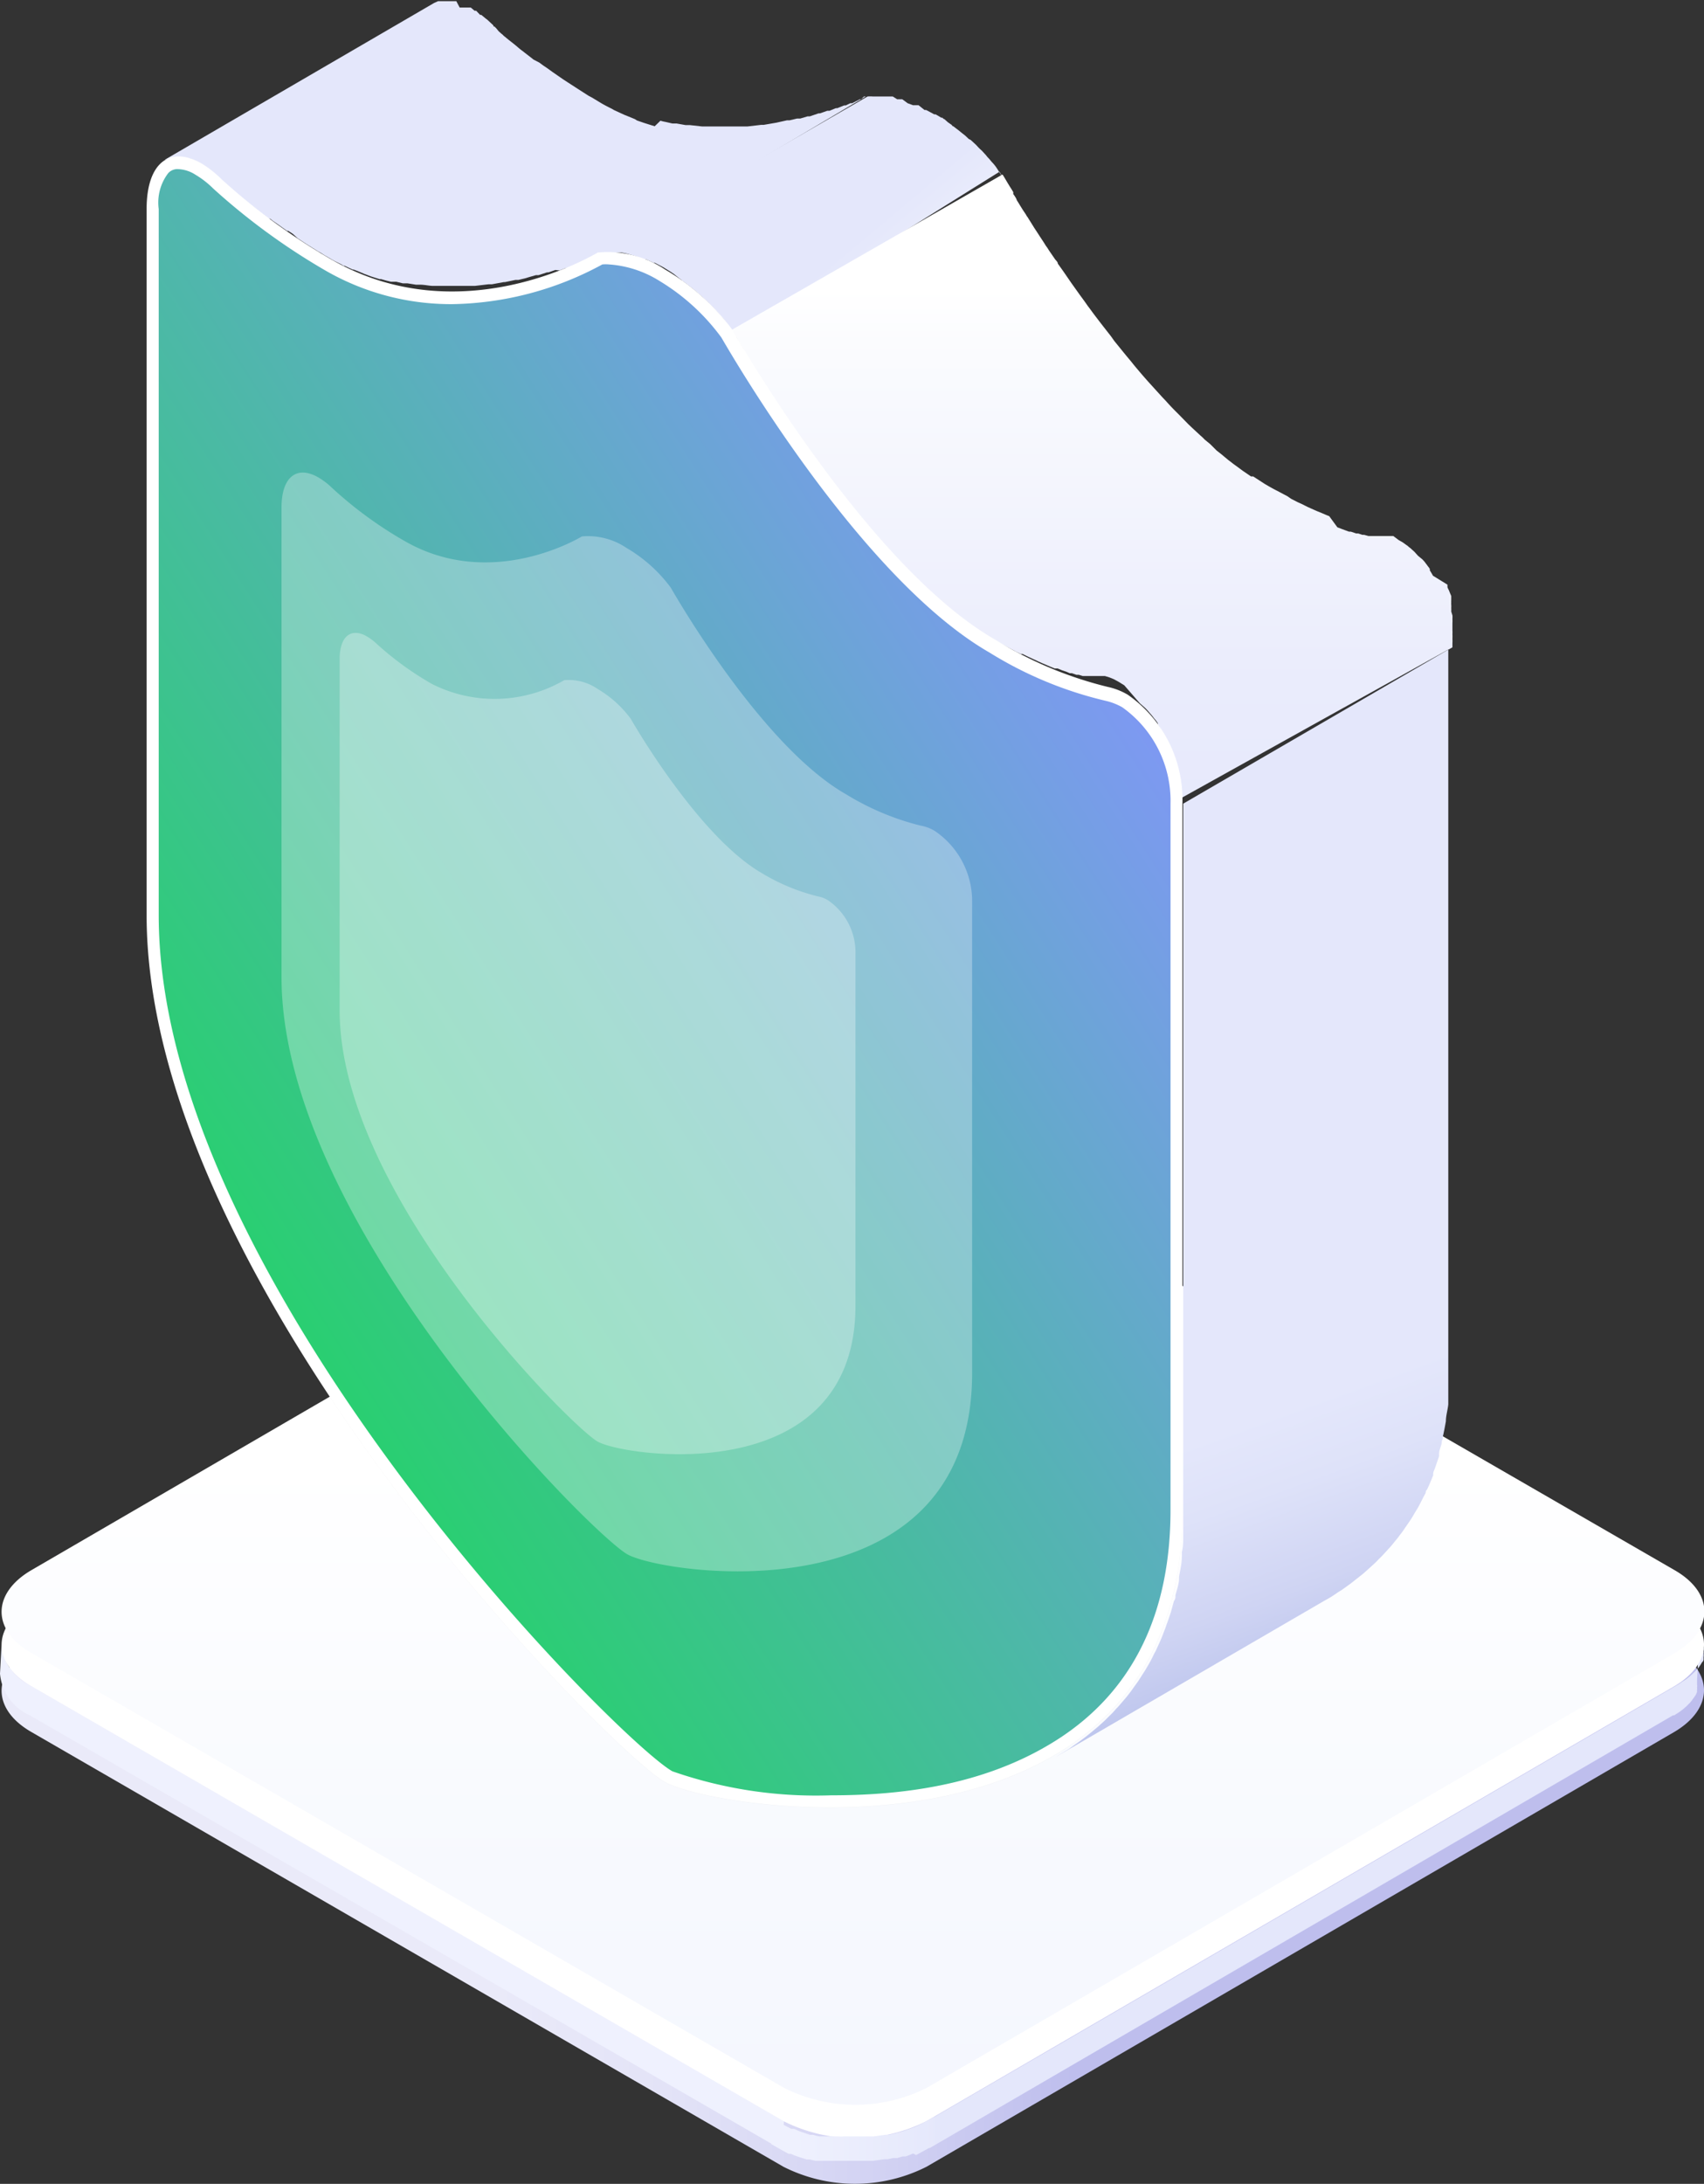
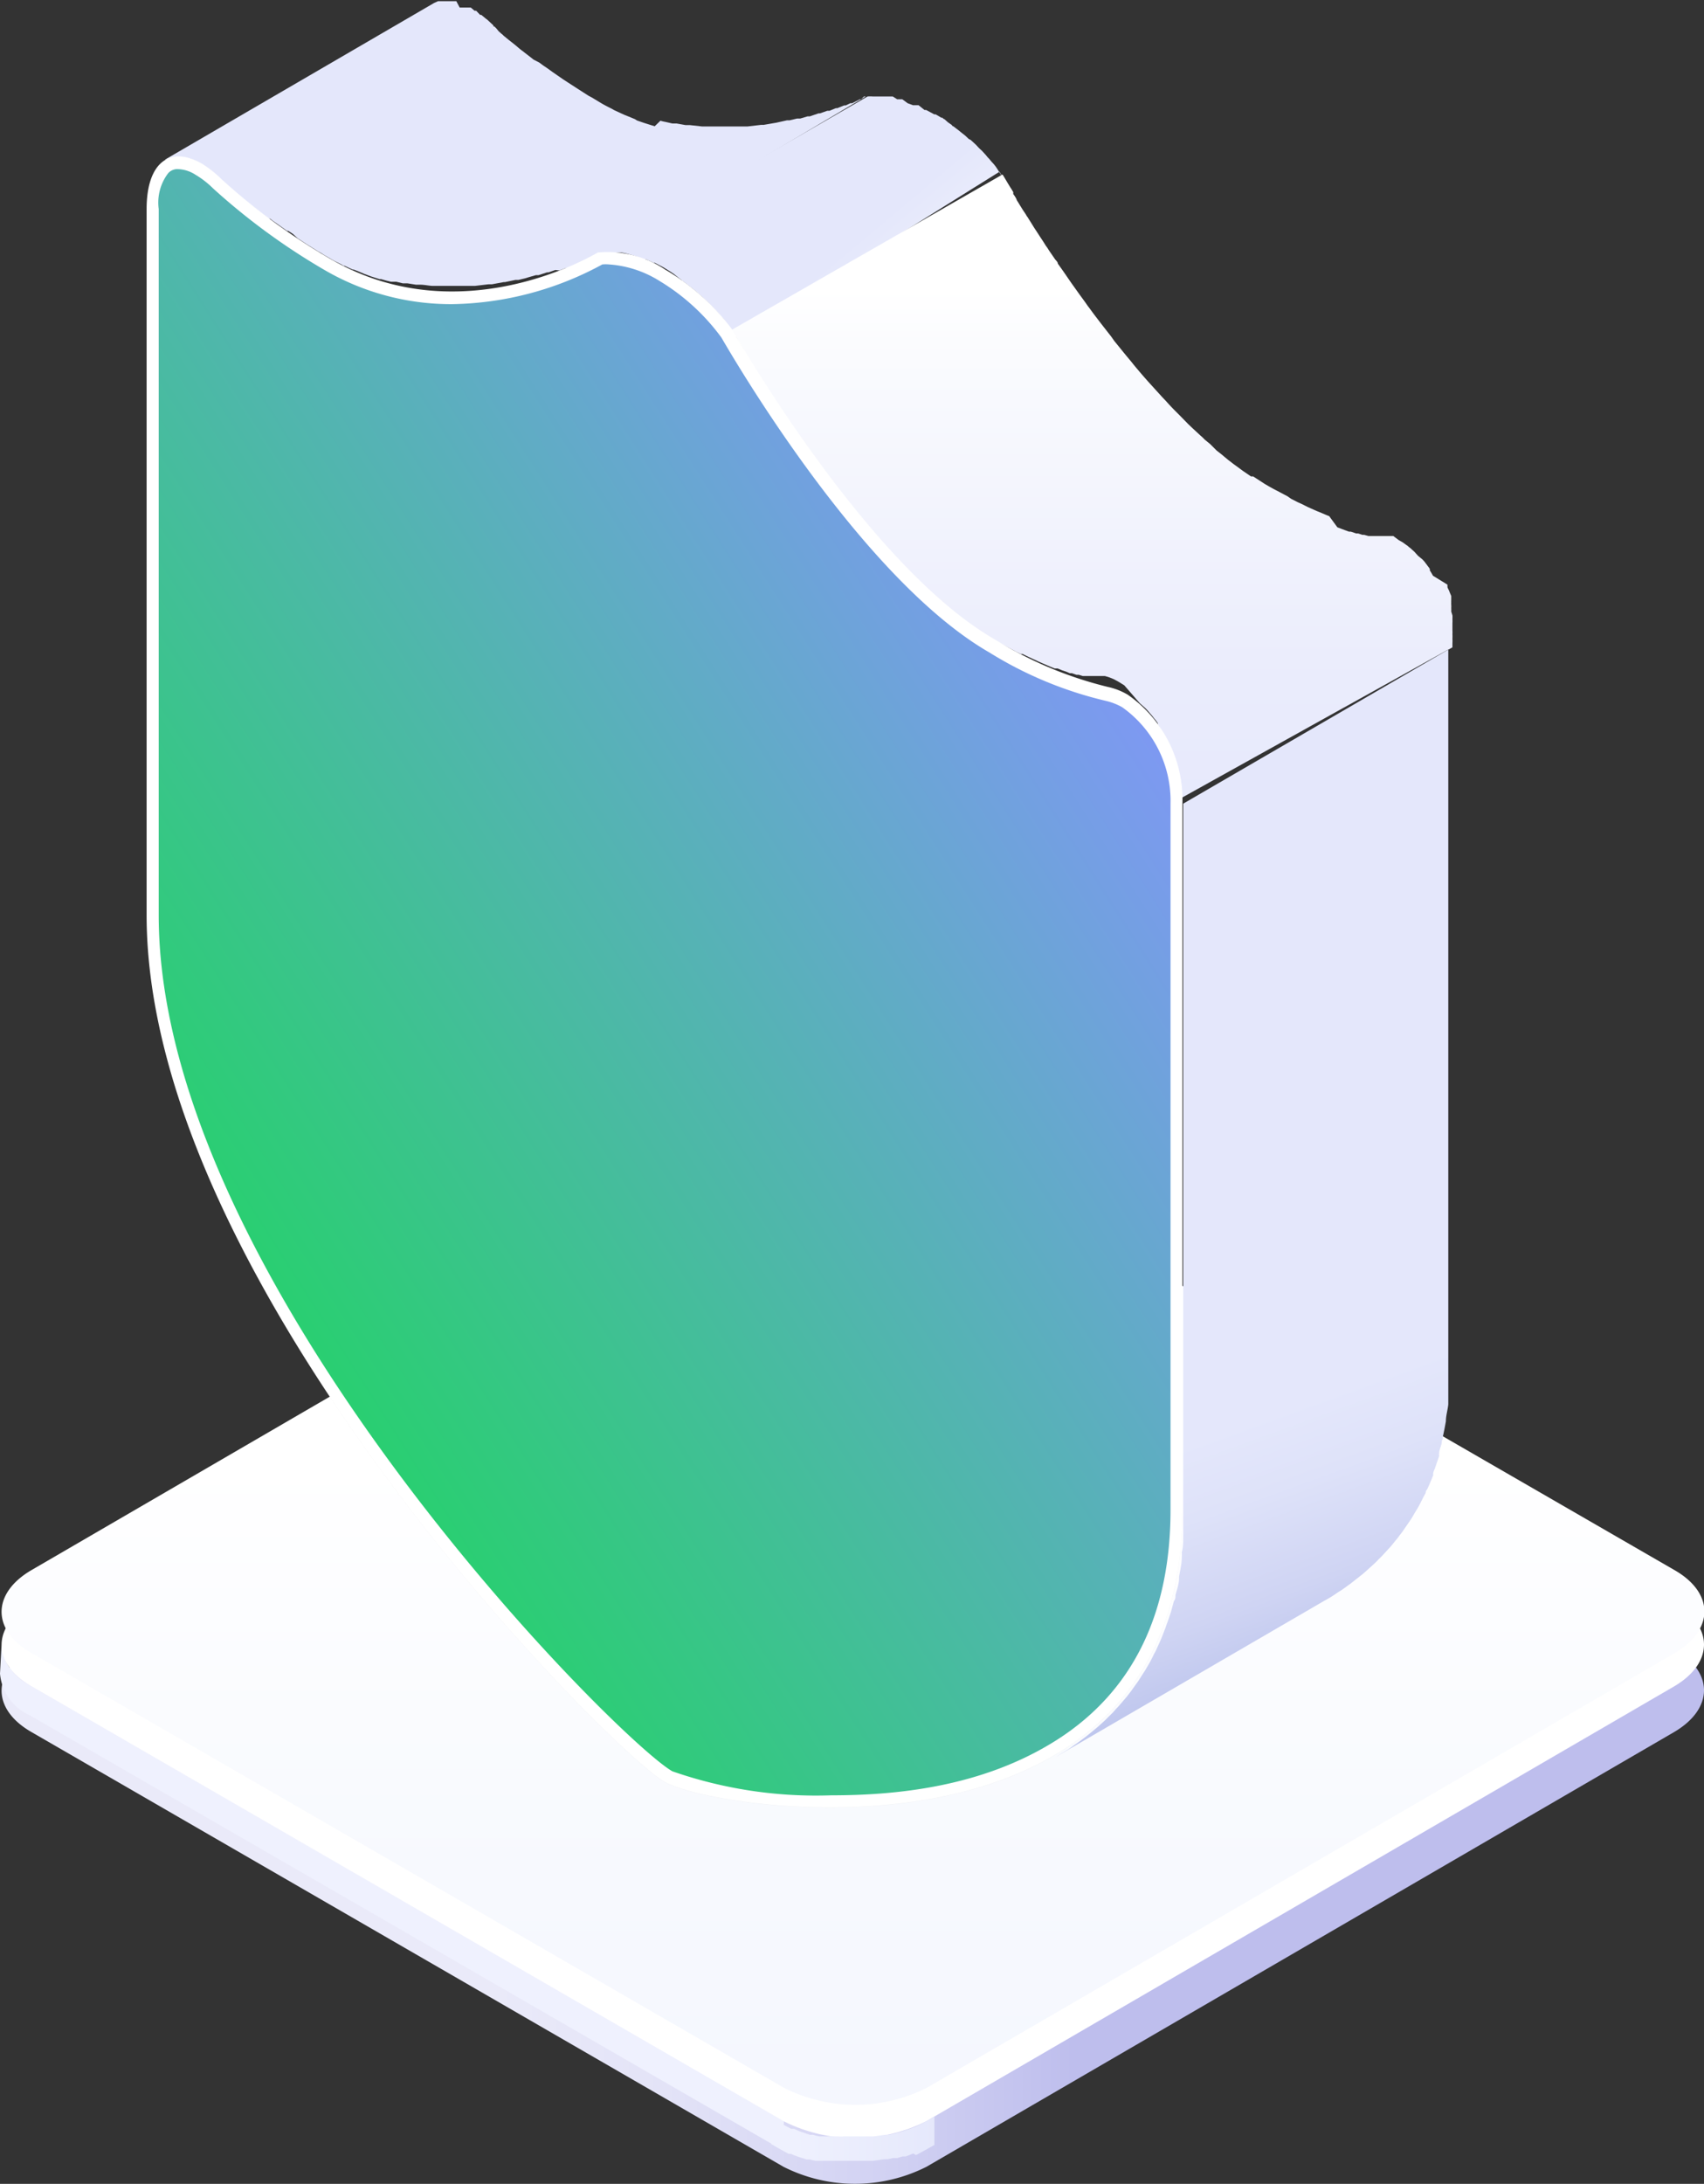
<svg xmlns="http://www.w3.org/2000/svg" width="85.89" height="110" viewBox="0 0 85.89 110">
  <rect x="0" y="0" width="85.89" height="110" fill="#333333" stroke="none" />
  <defs>
    <linearGradient id="a" x1="0.08" y1="96.53" x2="85.89" y2="96.53" gradientUnits="userSpaceOnUse">
      <stop offset="0.29" stop-color="#eaeaf9" />
      <stop offset="0.39" stop-color="#e3e3f7" />
      <stop offset="0.53" stop-color="#d0d0f2" />
      <stop offset="0.63" stop-color="#bebeed" />
    </linearGradient>
    <linearGradient id="b" x1="1546.19" y1="11408.91" x2="1546.19" y2="11447.7" gradientTransform="translate(2024.42 14726.55) rotate(180) scale(1.28)" gradientUnits="userSpaceOnUse">
      <stop offset="0" stop-color="#f1f4fe" />
      <stop offset="0.58" stop-color="#f7f9fe" />
      <stop offset="1" stop-color="#fff" />
    </linearGradient>
    <linearGradient id="c" x1="-222.24" y1="2898.53" x2="-217.45" y2="2898.53" gradientTransform="translate(417.76 -4833) scale(1.7)" gradientUnits="userSpaceOnUse">
      <stop offset="0" stop-color="#eff1fe" />
      <stop offset="1" stop-color="#e4e7fb" />
    </linearGradient>
    <linearGradient id="d" x1="1818.99" y1="2018.52" x2="1841.83" y2="2018.51" gradientTransform="translate(-2805.26 -3116.06) rotate(0.01) scale(1.55)" gradientUnits="userSpaceOnUse">
      <stop offset="0" stop-color="#e4e7fb" />
      <stop offset="1" stop-color="#e4e7fb" />
    </linearGradient>
    <linearGradient id="e" x1="1842.21" y1="2023.72" x2="1837.59" y2="2018.22" gradientTransform="translate(-2805.26 -3116.06) rotate(0.01) scale(1.55)" gradientUnits="userSpaceOnUse">
      <stop offset="0" stop-color="#fff" />
      <stop offset="1" stop-color="#e4e7fb" />
    </linearGradient>
    <linearGradient id="f" x1="-522.42" y1="540.51" x2="-536.93" y2="500.65" gradientTransform="translate(633.16 -499.66) scale(1.08)" gradientUnits="userSpaceOnUse">
      <stop offset="0" stop-color="#b7c0eb" />
      <stop offset="0.11" stop-color="#cfd4f3" />
      <stop offset="0.22" stop-color="#dee2f9" />
      <stop offset="0.3" stop-color="#e4e7fb" />
      <stop offset="1" stop-color="#e4e7fb" />
    </linearGradient>
    <linearGradient id="g" x1="1849.21" y1="2039.93" x2="1849.21" y2="2019.41" gradientTransform="translate(-2805.26 -3116.06) rotate(0.01) scale(1.55)" gradientUnits="userSpaceOnUse">
      <stop offset="0" stop-color="#e4e7fb" />
      <stop offset="0.38" stop-color="#eaecfc" />
      <stop offset="0.89" stop-color="#fafbfe" />
      <stop offset="1" stop-color="#fff" />
    </linearGradient>
    <linearGradient id="h" x1="5.19" y1="64.56" x2="56.06" y2="32.11" gradientUnits="userSpaceOnUse">
      <stop offset="0" stop-color="#1ed660" />
      <stop offset="1" stop-color="#7f98f4" />
    </linearGradient>
  </defs>
  <g style="isolation:isolate">
    <path d="M1.58,87.24c-2-1.15-2-3,0-4.18L39.25,86.7a7.94,7.94,0,0,1,7.2,0l37.94-3.64c2,1.15,2,3,0,4.18l-37.69,21.9a8,8,0,0,1-7.21,0Z" style="fill:url(#a)" />
-     <path d="M85.87,83a.44.44,0,0,1,0,.16.5.5,0,0,1,0,.13.75.75,0,0,1,0,.16.61.61,0,0,0,0,.12s0,.1-.08.16a2.39,2.39,0,0,1-.13.21s0,0,0,0a1.63,1.63,0,0,1-.17.2l0,0-.22.21-.15.13-.14.11-.19.12-.19.13-37.69,21.9-.07,1.47L84.33,86.4s0,0,.06,0l.14-.09.18-.12.14-.11.15-.13,0,0,.19-.19,0,0,.09-.11a.86.86,0,0,1,.07-.1.05.05,0,0,0,0,0l.12-.17a.08.08,0,0,1,0,0l.07-.15a1,1,0,0,1,0-.1s0,0,0,0a.66.66,0,0,0,0-.15.17.17,0,0,0,0-.1,0,0,0,0,1,0,0s0-.1,0-.15,0-.08,0-.11v0l.08-1.48A.77.77,0,0,1,85.87,83Z" style="fill:#e4e7fb" />
    <path d="M1.58,84.93a2.54,2.54,0,0,1-1.5-2.1L0,84.3a2.54,2.54,0,0,0,1.5,2.1l37.94,21.9.07-1.46Z" style="fill:#eff1fe" />
    <path d="M84.39,80.76c2,1.15,2,3,0,4.18l-37.69,21.9a8,8,0,0,1-7.21,0L1.58,84.93c-2-1.15-2-3,0-4.17l37.68-21.9a8,8,0,0,1,7.21,0Z" style="fill:#fff" />
    <path d="M1.58,83.26c-2-1.14-2-3,0-4.17l37.69-21.9a7.88,7.88,0,0,1,7.2,0l37.94,21.9c2,1.15,2,3,0,4.18L46.72,105.16a8,8,0,0,1-7.21,0Z" style="fill:url(#b)" />
    <path d="M46.17,108.55c.17-.08.77-.42.93-.51v-1.42c-.16.09-.69.38-.85.45l-.15.07-.39.14-.16.06-.25.07-.21.06-.28.06-.19,0-.58.08-.19,0H42.77l-.25,0a1,1,0,0,1-.25,0l-.25,0-.23,0-.27,0-.21,0a1.87,1.87,0,0,1-.32-.08l-.17,0-.55-.19-.25-.11-.14,0-1-.53V108c.12.07.75.43.88.49l.12,0a1.15,1.15,0,0,0,.23.1s0,0,0,0c.18.07.36.12.55.18h0l.13,0,.31.07.09,0,.13,0,.26,0,.11,0,.13,0,.24,0,.13,0h.12l.25,0h.74l.34,0H44l.58-.08h0l.17,0,.27-.06.21,0,.26-.08.06,0,.09,0a3.53,3.53,0,0,0,.39-.15Z" style="fill:url(#c)" />
    <g style="opacity:0.05">
      <path d="M33.53,40.6a11.41,11.41,0,0,1,3.36,3c.35.6,6.9,12,13.29,15.66a20,20,0,0,0,5.66,2.37,3.37,3.37,0,0,1,1,.39,6.42,6.42,0,0,1,2.76,5.46l0,8.55c0,18.68-23.37,15.3-26.12,13.72S7.4,64.77,7.39,46.1l0-8.56c0-2.34,1.18-3.2,2.78-2.28a5.86,5.86,0,0,1,1,.78A31.29,31.29,0,0,0,16.7,40.1c6.47,3.71,13.06-.16,13.41-.36A5.22,5.22,0,0,1,33.53,40.6Z" />
    </g>
    <path d="M28.21,13.62l.3-.12.08,0,.35-.15.06,0,.25-.11.07,0,.24-.11h0l.22-.11,0,0,.13-.07,0,0,.1,0L43.64,4.86l-.09,0,0,0L43.4,5l-.06,0-.19.1,0,0-.2.1-.09,0-.23.11-.08,0-.35.14-.07,0-.32.13-.11,0-.37.13-.07,0-.44.15-.11,0-.37.11-.16,0-.38.09-.13,0-.54.12h0l-.64.11-.13,0-.69.08-.2,0-.34,0H36l-.35,0h-.26l-.63-.07-.21,0-.45-.08-.21,0-.35-.08a1.83,1.83,0,0,1-.25-.06L33,6.36l-.32-.1-.22-.07-.35-.12L32,6l-.39-.16-.15-.06-.52-.24-.1-.06c-.18-.09-.36-.18-.53-.28l-.48-.29-.17-.09-.53-.34h0l-.51-.33L28.39,4l-.29-.2-.26-.18-.22-.16-.25-.17-.19-.14L26.89,3l-.15-.12-.26-.2-.14-.11c-.14-.1-.26-.21-.38-.31l0,0L25.63,2l-.22-.18a.46.46,0,0,1-.07-.07,1.27,1.27,0,0,1-.12-.1l-.08-.07L25,1.41l0,0a.6.6,0,0,1-.08-.08l-.05,0s0,0,0-.05a0,0,0,0,1,0,0l0,0L24.57,1,24.49.94l0,0,0,0L24.26.75l0,0,0,0-.06,0L24,.54h0l0,0-.08,0L23.73.38l0,0-.09,0-.11,0-.05,0h0l0,0-.11,0-.1,0-.1,0L23,.06h0l-.06,0H22.4l-.15,0-.17,0h0l-.2.09L8.3,8.05,8.5,8l.19,0h0l.18,0h.27l.21,0h0L9.61,8h0l.24.1h0l.25.13.23.15h0l.22.16,0,0,.23.19,0,0a2.39,2.39,0,0,1,.23.22l.07.06,0,0,.05.05.08.07,0,0h0l.06.05.08.07.06.06.14.12.07.06L12,9.8l0,0c.21.17.45.38.74.6h0l.08.06.3.24.15.11.28.21.07,0,.14.11.22.15.25.18.24.17.06,0,.23.15L15,12l.41.27.11.07h0l.51.32.18.1a2.26,2.26,0,0,0,.26.16l.22.13a2.85,2.85,0,0,0,.3.16l.22.11.11.07.05,0,.41.19.05,0,.16.06.24.1.14.06.19.07.13.05.22.07.22.07.08,0,.25.07.24.06.06,0,.21,0,.33.08h.08l.15,0,.44.07.11,0h.1c.21,0,.41.05.62.06H22l.39,0h1.05l.35,0,.15,0h0l.68-.08.17,0,.6-.11h.06l.53-.11.15,0,.37-.09.16-.05.35-.1.13,0,.43-.14h0l.07,0,.35-.12Z" style="fill:url(#d)" />
    <path d="M34.38,14.13a.16.16,0,0,0,.08.06l.39.3.09.07.34.29a.15.15,0,0,0,.06.05l.37.35.07.08c.12.11.24.24.35.36l0,0,.35.4,0,0c.12.14.49.73.6.87l13.3-8.31.57.95c-.06-.08-.7-1.14-.77-1.22a2.09,2.09,0,0,0-.14-.17l0,0,0,0c-.07-.07-.13-.15-.19-.22a1.07,1.07,0,0,1-.14-.16s0,0,0,0l0,0-.22-.24-.1-.09-.08-.08L49.2,7.3l-.27-.25,0,0L48.83,7l-.18-.17-.14-.11-.1-.08-.06-.05-.3-.23h0s-.05,0-.07-.06l-.2-.14L47.6,6s-.05,0-.09-.07l-.06,0-.29-.17-.07,0-.22-.12-.19-.1-.08,0h0L46.3,5.3l-.09,0-.09,0-.1,0-.27-.1h0l0,0L45.48,5l-.17,0h-.09L45,4.86h-.09l-.08,0h-.08l-.25,0H44a2,2,0,0,0-.27,0h0L30.11,12.72a1.86,1.86,0,0,1,.34,0h.43l.36,0,.08,0a2.74,2.74,0,0,1,.37.08h0l.37.11,0,0,.4.15.09,0,.4.18.06,0,.42.22.42.26a.47.47,0,0,0,.09.06Z" style="fill:url(#e)" />
    <path d="M73.21,32.6,59.64,40.48l0,35.57c0,.37,0,.73,0,1.09,0,.08,0,.16,0,.25,0,.27,0,.53-.07.79a2,2,0,0,1,0,.24c0,.33-.08.66-.14,1,0,0,0,0,0,.08,0,.29-.11.57-.18.85,0,.1,0,.2-.08.3l-.15.55c-.07.21-.14.43-.22.63a3.21,3.21,0,0,1-.12.33,7.76,7.76,0,0,1-.3.72l-.09.2a2.12,2.12,0,0,1-.11.21c-.09.19-.18.37-.28.54l-.17.29-.27.42a2.75,2.75,0,0,1-.19.28l-.28.39-.21.27-.3.35a2.73,2.73,0,0,1-.23.25,3.26,3.26,0,0,1-.31.33l-.24.24-.34.31-.25.21-.37.3-.24.18c-.14.11-.28.2-.42.3l-.21.15-.66.4,13.56-7.88a5.59,5.59,0,0,0,.66-.41l.21-.13.43-.31.23-.18.38-.3.24-.21.34-.31a2.72,2.72,0,0,0,.24-.24c.11-.1.21-.21.32-.33l.22-.24c.11-.12.21-.25.3-.36a2.47,2.47,0,0,0,.21-.27,4.1,4.1,0,0,0,.29-.4l.18-.26a.7.7,0,0,0,.06-.09c.08-.11.15-.24.22-.36l.16-.26c.1-.18.19-.36.28-.54l.12-.22s0,0,0,0,0-.12.07-.17c.11-.23.21-.47.31-.72l0-.08c0-.09.06-.19.09-.28l.21-.61a.58.58,0,0,1,0-.14c0-.14.07-.29.11-.43s0-.18.07-.28l0-.1c.06-.25.11-.52.16-.8,0,0,0,0,0,0h0c0-.28.09-.56.12-.85,0,0,0-.08,0-.12s0-.16,0-.23,0-.27,0-.41,0-.27,0-.4,0-.16,0-.24v-.14c0-.27,0-.54,0-.82V32.6Z" style="fill:url(#f)" />
    <path d="M57.45,35.42h0l.26.23,0,0a2.84,2.84,0,0,1,.23.25h0a3.11,3.11,0,0,1,.23.28s0,0,0,0a1.64,1.64,0,0,1,.19.25l0,.06a3.31,3.31,0,0,1,.18.29l0,0,.18.32s0,0,0,0a3.78,3.78,0,0,1,.17.35h0l.15.36v0a7.19,7.19,0,0,1,.24.79h0c0,.14.06.27.08.41h0c0,.14,0,.27.07.41v0c0,.14,0,.28,0,.41h0c0,.14,0,.29,0,.43L73.21,32.6c0-.07,0-.13,0-.2a1.77,1.77,0,0,0,0-.23h0a1.79,1.79,0,0,0,0-.23,1.1,1.1,0,0,0,0-.18v0l0-.21,0-.16s0,0,0,0h0a1.55,1.55,0,0,0,0-.21,1.16,1.16,0,0,0,0-.18h0l-.06-.2a1.21,1.21,0,0,0,0-.18h0v0a.88.88,0,0,0,0-.15,1.42,1.42,0,0,1,0-.16.14.14,0,0,1,0-.06s0,0,0,0,0-.06,0-.08,0-.1,0-.15l-.06-.14h0l-.06-.15a1,1,0,0,1-.07-.15l0-.05s0,0,0,0a.3.3,0,0,1,0-.08L72.23,29h0s0,0,0,0-.1-.18-.16-.27l0,0,0-.07a.71.71,0,0,0-.1-.14,1,1,0,0,0-.08-.11l0,0h0l-.09-.12h0l-.1-.11,0,0a0,0,0,0,1,0,0L71.48,28l-.1-.11-.08-.09h0v0l-.11-.1-.11-.1h0l0,0-.07-.05a.48.48,0,0,0-.11-.09l-.07-.05s0,0,0,0h0l-.11-.08-.12-.07,0,0-.09-.05L70.23,27h0l-.07,0-.12,0h0l0,0-.06,0-.14,0h-.07l-.08,0-.16,0h0l-.16,0-.08,0h0l-.09,0-.15,0-.07,0-.22-.06-.09,0-.21-.07-.1,0-.27-.09-.09,0-.22-.08-.16-.06-.21-.08L67,26l-.15-.06-.28-.12-.2-.08-.27-.12-.2-.09-.28-.14-.22-.1-.33-.17L64.9,25l-.51-.27c-.22-.11-.43-.23-.65-.36L63.17,24,63.06,24l-.41-.28-.19-.14c-.13-.1-.27-.19-.39-.29l-.16-.12-.36-.3-.23-.18L61,22.37l-.28-.23a2,2,0,0,0-.21-.2l-.41-.38-.21-.2-.43-.44-.23-.23c-.16-.16-.31-.32-.46-.49l-.2-.21-.69-.76s0,0,0,0c-.25-.28-.49-.56-.73-.85l-.16-.2c-.28-.33-.55-.67-.82-1L56,16.94l-.36-.46-.21-.27-.32-.42-.22-.3c-.08-.1-.15-.21-.23-.32l-.22-.3-.25-.35-.2-.28-.24-.35-.18-.26-.25-.35c0-.09-.11-.17-.16-.25l-.11-.16c-.08-.12-.17-.24-.24-.36l-.1-.14c-.09-.15-.19-.3-.29-.45l-.09-.14-.21-.32-.08-.13-.25-.4a.41.41,0,0,1-.07-.11l-.18-.27-.08-.13c-.07-.11-.13-.22-.2-.32L51.22,10a1.82,1.82,0,0,0-.15-.23.31.31,0,0,0,0-.1c-.05-.08-.1-.17-.15-.24v0l-.14-.23,0,0c-.13-.22-.21-.36-.25-.41L36.89,16.61l.07.12.18.31h0c.08.15.19.33.32.54l0,.05.2.33h0l.22.36a.56.56,0,0,1,0,.08l.22.34,0,.06c.09.13.18.28.27.42l.06.1.24.37.07.1.31.47.06.1.29.42.07.11.06.09.15.21.21.31.19.28.24.34.19.26.26.37.19.26.28.39.07.09.1.14.35.46.21.27.34.44.13.18h0l.06.07c.26.33.53.67.81,1l.07.08.08.1c.47.56.94,1.11,1.44,1.64l.07.08.12.13.47.49.13.14.09.09.46.45.14.14a.1.1,0,0,0,0,0c.15.16.31.29.46.44l.13.12s0,0,0,0l.34.29.23.2s0,0,0,0l.24.19.31.25,0,0,.16.12.28.22.11.08.2.14.17.12.24.16.11.07,0,0,.4.25.13.07.63.35h0l.52.27.18.1.23.11.09,0,.22.11.3.14.18.08.1.05.18.08.21.09.21.09.22.09h0l.15,0,.24.1.21.07.16.07h0l.11,0,.23.08.12,0,.19.06h0l.09,0,.17,0,.11,0,.14,0h.13l.11,0h0l.13,0h0l.24,0,0,0,.23.07,0,0,.22.09h0l.24.13.29.18v0Z" style="fill:url(#g)" />
    <path d="M33.53,13.58a11.31,11.31,0,0,1,3.36,3c.35.59,6.9,12,13.29,15.65a19.64,19.64,0,0,0,5.66,2.37,3.37,3.37,0,0,1,1,.39,6.43,6.43,0,0,1,2.76,5.46l0,35.57c0,18.68-23.37,15.3-26.12,13.72S7.4,64.77,7.39,46.1l0-35.57c0-2.35,1.18-3.21,2.78-2.29a5.49,5.49,0,0,1,1,.79,32.13,32.13,0,0,0,5.55,4.05c6.47,3.71,13.06-.16,13.41-.36A5.22,5.22,0,0,1,33.53,13.58Z" style="fill:#fff" />
    <path d="M41.89,90.43a22,22,0,0,1-8-1.21C31.1,87.63,8,64.51,8,46.1L8,10.53a2.44,2.44,0,0,1,.48-1.81A.63.63,0,0,1,9,8.52a1.73,1.73,0,0,1,.85.28,4.58,4.58,0,0,1,.89.69,33,33,0,0,0,5.67,4.14,12.67,12.67,0,0,0,6.39,1.69h0a16.33,16.33,0,0,0,7.56-2,1.87,1.87,0,0,1,.34,0,5.49,5.49,0,0,1,2.54.83A10.72,10.72,0,0,1,36.36,17c1.23,2.12,7.38,12.33,13.5,15.86a19.62,19.62,0,0,0,5.87,2.44,3.15,3.15,0,0,1,.83.32A5.78,5.78,0,0,1,59,40.48l0,35.57c0,5.26-1.92,9.15-5.7,11.57S45.1,90.43,41.89,90.43Z" style="fill:url(#h)" />
    <g style="opacity:0.3;mix-blend-mode:overlay">
-       <path d="M31.58,27.6a7.42,7.42,0,0,1,2.23,2c.23.4,4.59,8,8.84,10.41a13.22,13.22,0,0,0,3.77,1.58,2,2,0,0,1,.69.26A4.27,4.27,0,0,1,49,45.49V69.16c0,12.43-15.55,10.17-17.38,9.13S14.2,61.65,14.19,49.23l0-23.67c0-1.56.79-2.13,1.86-1.51a3.5,3.5,0,0,1,.67.51,20.13,20.13,0,0,0,3.69,2.7c4.31,2.47,8.69-.1,8.92-.24A3.47,3.47,0,0,1,31.58,27.6Z" style="fill:#fff" />
-     </g>
+       </g>
    <g style="opacity:0.3;mix-blend-mode:overlay">
-       <path d="M30.12,34.7a5.62,5.62,0,0,1,1.67,1.5c.17.3,3.44,5.95,6.61,7.78a10.15,10.15,0,0,0,2.82,1.17,1.44,1.44,0,0,1,.52.2,3.18,3.18,0,0,1,1.38,2.71v17.7c0,9.3-11.64,7.63-13,6.85s-13-12.42-13-21.71l0-17.7c0-1.17.59-1.6,1.38-1.14a2.67,2.67,0,0,1,.51.39,15.61,15.61,0,0,0,2.76,2,7,7,0,0,0,6.67-.19A2.58,2.58,0,0,1,30.12,34.7Z" style="fill:#fff" />
-     </g>
+       </g>
  </g>
</svg>